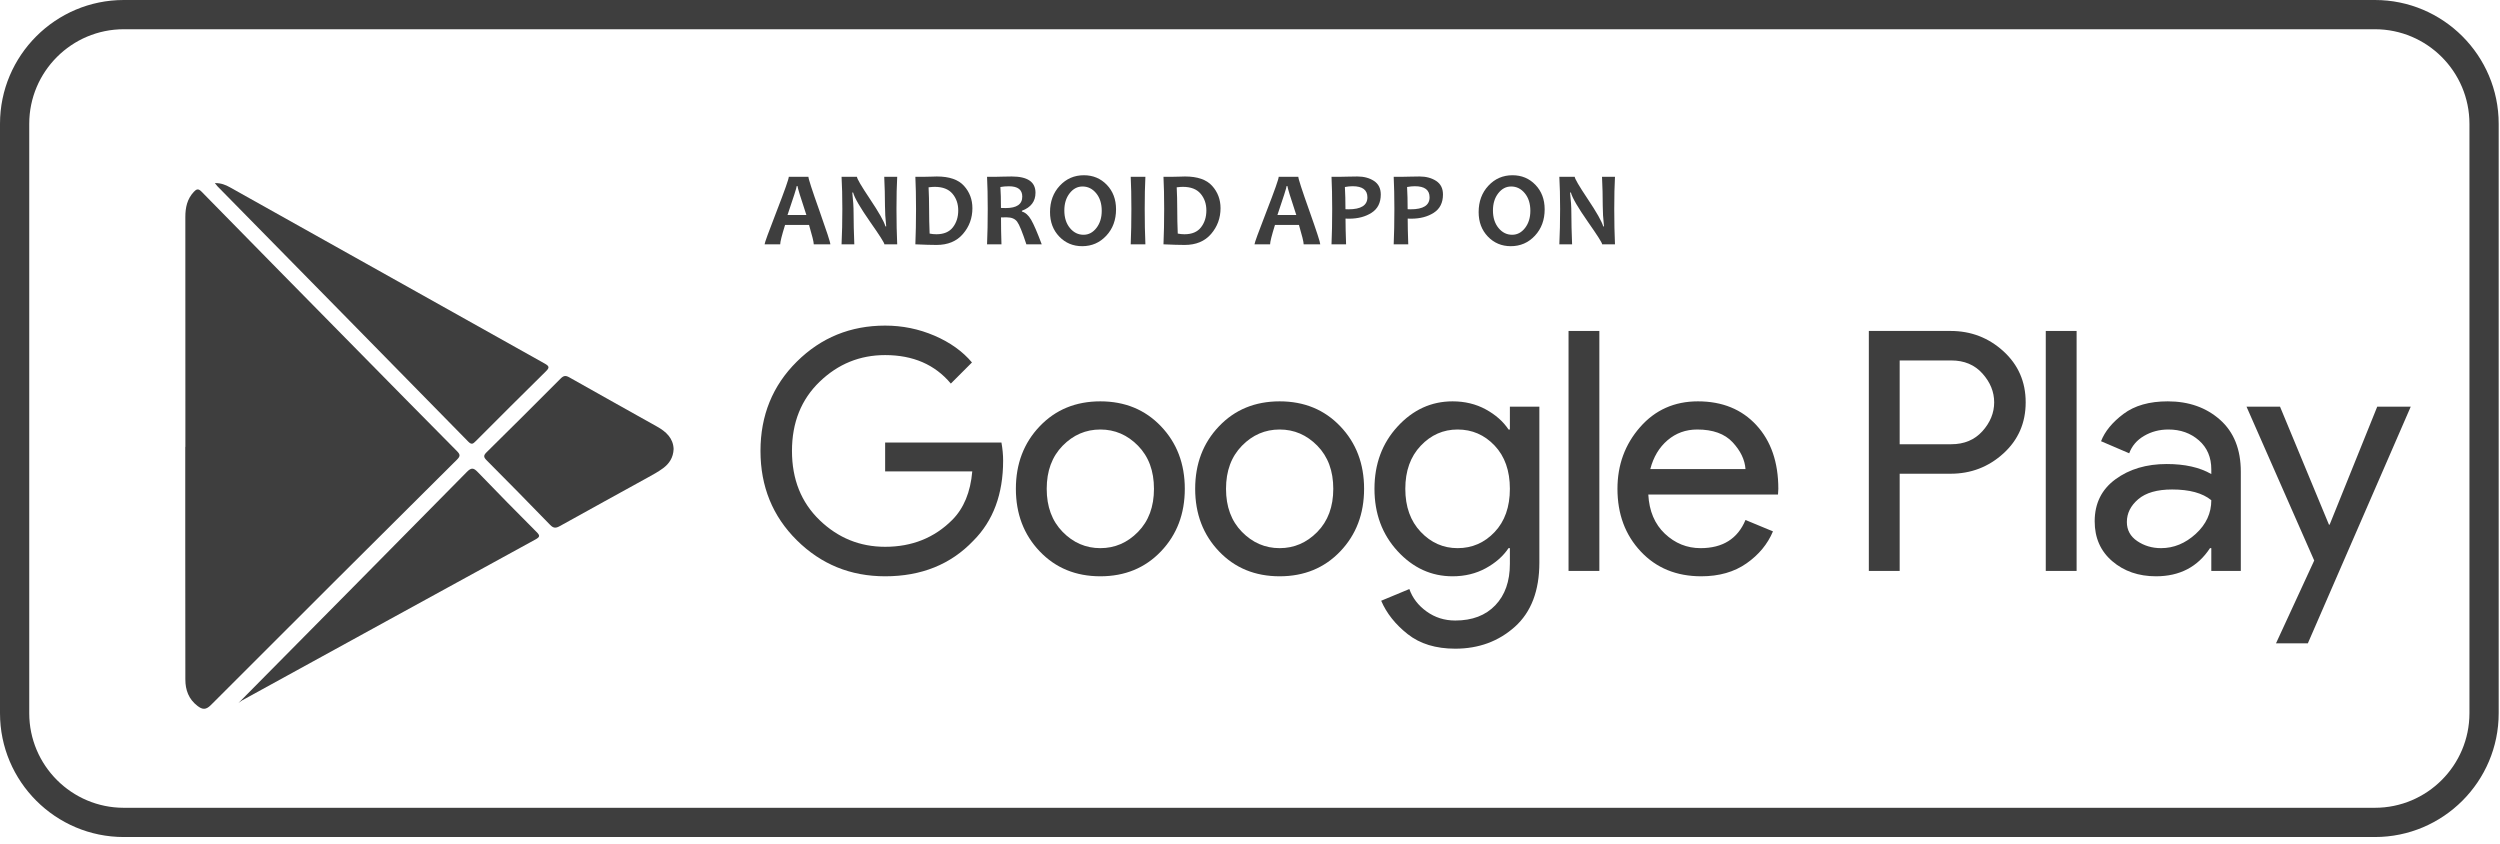
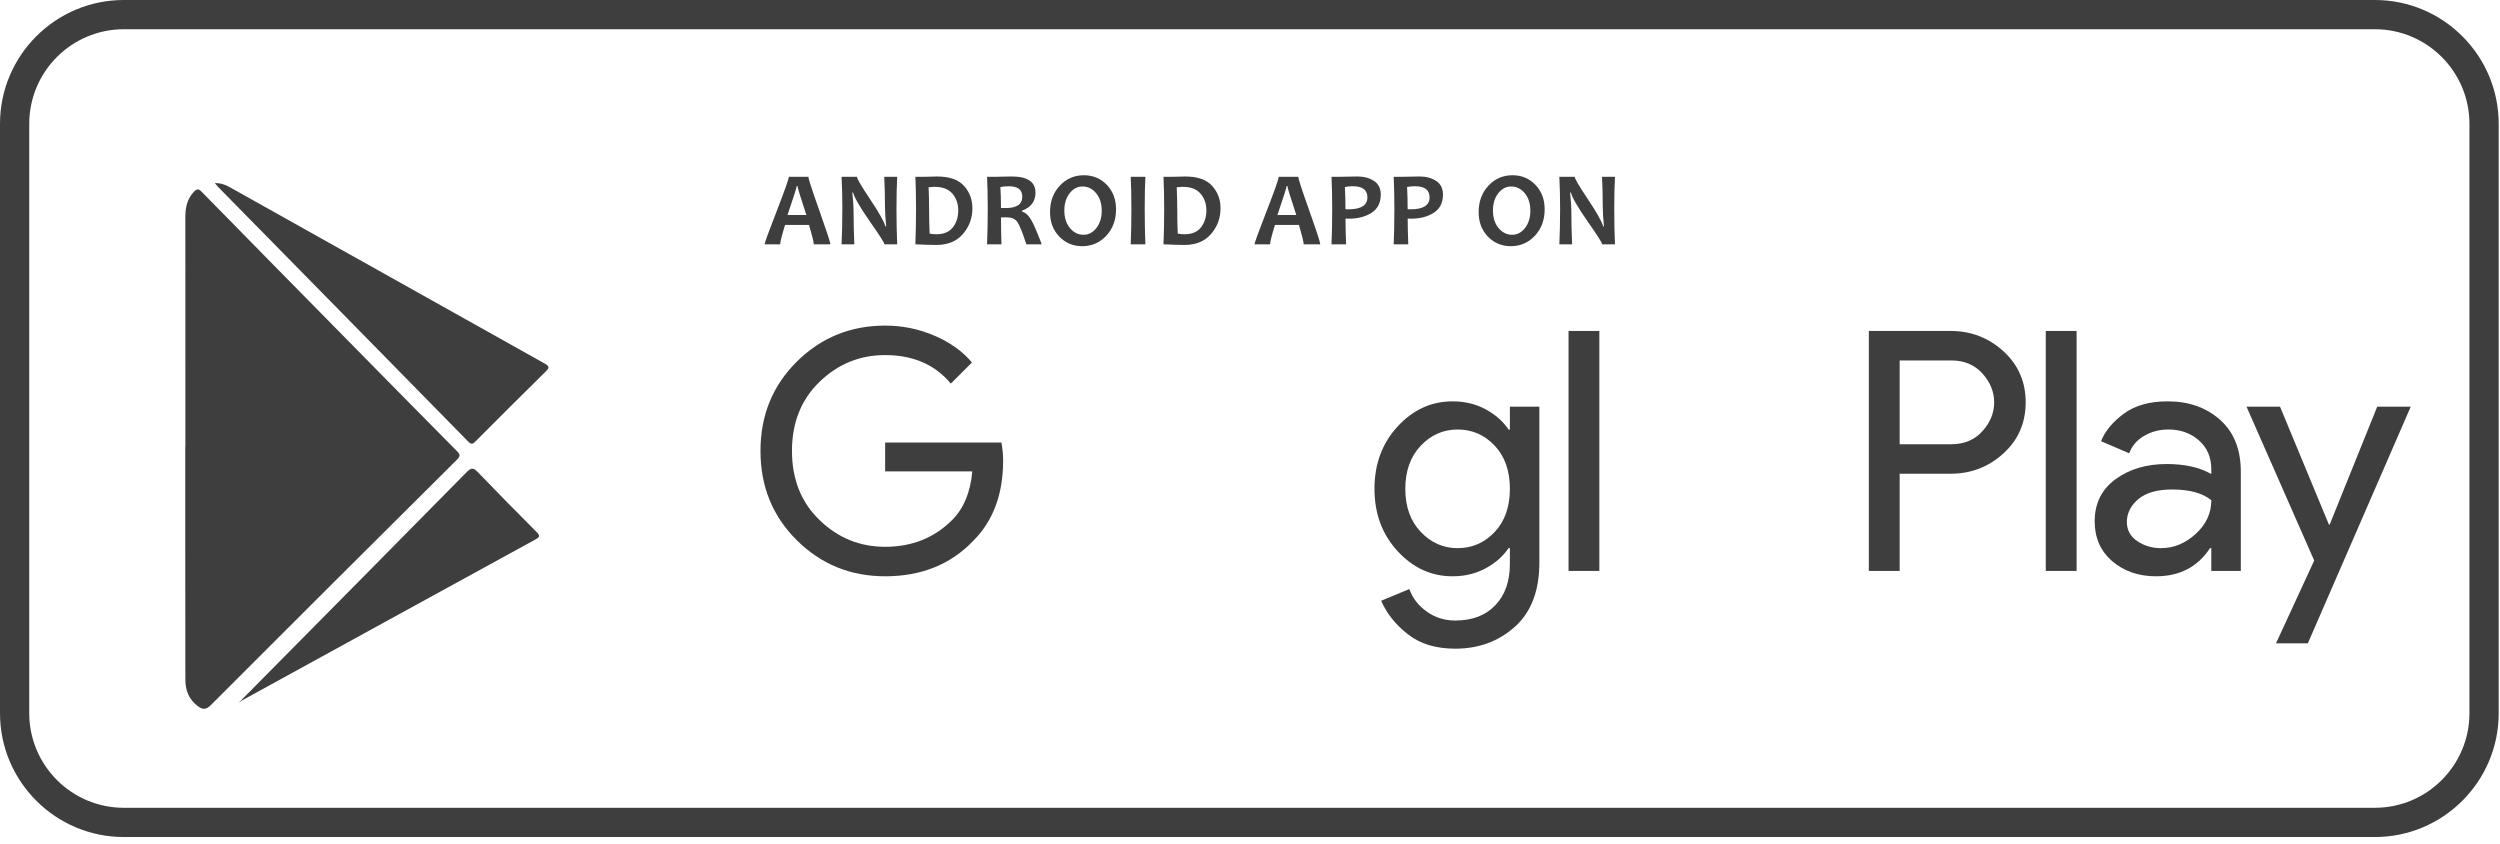
<svg xmlns="http://www.w3.org/2000/svg" width="228" height="77" viewBox="0 0 228 77" fill="none">
  <path d="M11.289 2.667C6.536 2.667 2.667 6.535 2.667 11.29V65.047C2.667 69.801 6.536 73.67 11.289 73.67H216.592C221.345 73.67 225.213 69.801 225.213 65.047V11.29C225.213 6.535 221.345 2.667 216.592 2.667H11.289ZM216.592 76.337H11.289C5.064 76.337 0 71.272 0 65.047V11.29C0 5.064 5.064 0 11.289 0H216.592C222.816 0 227.88 5.064 227.88 11.29V65.047C227.88 71.272 222.816 76.337 216.592 76.337" fill="#3E3E3E" />
  <path d="M73.542 19.609C73.004 17.983 72.733 17.103 72.733 16.969H72.659C72.659 17.092 72.379 17.972 71.821 19.609H73.542ZM75.728 22.281H74.215C74.215 22.073 74.07 21.484 73.784 20.512H71.599C71.302 21.468 71.154 22.057 71.154 22.281H69.731C69.731 22.159 70.098 21.149 70.834 19.255C71.57 17.359 71.938 16.316 71.938 16.123H73.727C73.727 16.303 74.06 17.332 74.728 19.209C75.394 21.087 75.728 22.111 75.728 22.281" fill="#3E3E3E" />
  <path d="M81.825 22.281H80.657C80.657 22.152 80.223 21.469 79.355 20.233C78.447 18.931 77.93 18.04 77.805 17.561H77.729C77.807 18.251 77.847 18.876 77.847 19.435C77.847 20.213 77.869 21.163 77.913 22.281H76.75C76.797 21.304 76.821 20.231 76.821 19.06C76.821 17.909 76.797 16.931 76.75 16.123H78.154C78.154 16.291 78.543 16.957 79.323 18.124C80.153 19.363 80.629 20.204 80.751 20.645H80.822C80.746 19.941 80.709 19.311 80.709 18.753C80.709 17.899 80.686 17.021 80.642 16.123H81.825C81.781 16.905 81.759 17.884 81.759 19.06C81.759 20.247 81.781 21.32 81.825 22.281Z" fill="#3E3E3E" />
  <path d="M87.391 19.194C87.391 18.587 87.215 18.078 86.862 17.663C86.508 17.248 85.97 17.041 85.245 17.041C85.109 17.041 84.923 17.055 84.686 17.083C84.718 17.713 84.734 18.373 84.734 19.06C84.734 19.815 84.75 20.561 84.781 21.303C84.986 21.344 85.191 21.364 85.395 21.364C86.074 21.364 86.576 21.154 86.902 20.732C87.228 20.311 87.391 19.799 87.391 19.194V19.194ZM88.683 18.989C88.683 19.886 88.397 20.667 87.822 21.336C87.249 22.004 86.445 22.339 85.41 22.339C84.943 22.339 84.3 22.32 83.481 22.282C83.52 21.329 83.542 20.256 83.542 19.06C83.542 17.913 83.52 16.933 83.481 16.123H84.307C84.443 16.123 84.644 16.119 84.914 16.11C85.18 16.099 85.356 16.095 85.438 16.095C86.576 16.095 87.402 16.379 87.914 16.947C88.427 17.514 88.683 18.195 88.683 18.989Z" fill="#3E3E3E" />
  <path d="M93.231 17.929C93.231 17.303 92.828 16.989 92.019 16.989C91.724 16.989 91.462 17.011 91.236 17.055C91.27 17.544 91.287 18.18 91.287 18.965C91.461 18.972 91.608 18.975 91.728 18.975C92.73 18.975 93.231 18.627 93.231 17.929ZM95.005 22.281H93.605C93.238 21.165 92.958 20.476 92.762 20.215C92.567 19.953 92.251 19.821 91.817 19.821C91.634 19.821 91.458 19.824 91.291 19.827C91.291 20.637 91.306 21.456 91.334 22.281H90.019C90.061 21.329 90.081 20.256 90.081 19.06C90.081 17.913 90.061 16.933 90.019 16.123H90.838C90.933 16.123 91.13 16.119 91.431 16.109C91.733 16.099 92.01 16.095 92.266 16.095C93.713 16.095 94.437 16.589 94.437 17.58C94.437 18.365 94.023 18.912 93.198 19.221V19.292C93.517 19.38 93.796 19.629 94.035 20.037C94.274 20.445 94.598 21.193 95.005 22.281Z" fill="#3E3E3E" />
  <path d="M100.478 19.226C100.478 18.567 100.308 18.032 99.971 17.623C99.634 17.213 99.218 17.008 98.723 17.008C98.262 17.008 97.871 17.215 97.55 17.628C97.228 18.04 97.067 18.563 97.067 19.194C97.067 19.849 97.236 20.383 97.576 20.795C97.915 21.206 98.33 21.411 98.822 21.411C99.283 21.411 99.674 21.204 99.995 20.79C100.316 20.375 100.478 19.854 100.478 19.226ZM101.783 19.09C101.783 20.058 101.487 20.86 100.894 21.496C100.3 22.134 99.568 22.452 98.695 22.452C97.862 22.452 97.164 22.159 96.604 21.575C96.043 20.989 95.762 20.247 95.762 19.344C95.762 18.376 96.058 17.573 96.651 16.938C97.244 16.3 97.976 15.982 98.851 15.982C99.683 15.982 100.38 16.273 100.942 16.856C101.502 17.44 101.783 18.184 101.783 19.09Z" fill="#3E3E3E" />
  <path d="M104.46 22.281H103.121C103.162 21.304 103.182 20.231 103.182 19.06C103.182 17.909 103.162 16.931 103.121 16.123H104.46C104.418 16.917 104.398 17.896 104.398 19.06C104.398 20.249 104.418 21.323 104.46 22.281Z" fill="#3E3E3E" />
  <path d="M110.021 19.194C110.021 18.587 109.845 18.078 109.492 17.663C109.139 17.248 108.6 17.041 107.875 17.041C107.739 17.041 107.552 17.055 107.316 17.083C107.348 17.713 107.364 18.373 107.364 19.06C107.364 19.815 107.379 20.561 107.411 21.303C107.616 21.344 107.82 21.364 108.025 21.364C108.704 21.364 109.205 21.154 109.532 20.732C109.859 20.311 110.021 19.799 110.021 19.194V19.194ZM111.313 18.989C111.313 19.886 111.025 20.667 110.452 21.336C109.879 22.004 109.073 22.339 108.04 22.339C107.573 22.339 106.929 22.32 106.109 22.282C106.151 21.329 106.172 20.256 106.172 19.06C106.172 17.913 106.151 16.933 106.109 16.123H106.937C107.073 16.123 107.275 16.119 107.543 16.11C107.811 16.099 107.987 16.095 108.068 16.095C109.207 16.095 110.032 16.379 110.544 16.947C111.056 17.514 111.313 18.195 111.313 18.989Z" fill="#3E3E3E" />
  <path d="M118.222 19.609C117.684 17.983 117.413 17.103 117.413 16.969H117.337C117.337 17.092 117.058 17.972 116.501 19.609H118.222ZM120.407 22.281H118.894C118.894 22.073 118.75 21.484 118.464 20.512H116.278C115.982 21.468 115.833 22.057 115.833 22.281H114.41C114.41 22.159 114.778 21.149 115.514 19.255C116.25 17.359 116.618 16.316 116.618 16.123H118.406C118.406 16.303 118.739 17.332 119.407 19.209C120.074 21.087 120.407 22.111 120.407 22.281" fill="#3E3E3E" />
  <path d="M124.707 17.996C124.707 17.321 124.259 16.984 123.363 16.984C123.139 16.984 122.903 17.008 122.654 17.055C122.688 17.651 122.706 18.325 122.706 19.08C122.784 19.085 122.876 19.089 122.98 19.089C124.131 19.089 124.707 18.725 124.707 17.996V17.996ZM125.927 17.736C125.927 18.489 125.647 19.047 125.087 19.405C124.528 19.765 123.842 19.944 123.027 19.944C122.879 19.944 122.774 19.941 122.711 19.936C122.711 20.528 122.728 21.311 122.763 22.281H121.434C121.474 21.371 121.495 20.296 121.495 19.06C121.495 17.925 121.474 16.947 121.434 16.123H122.256C122.372 16.123 122.598 16.119 122.928 16.109C123.259 16.099 123.546 16.095 123.788 16.095C124.388 16.095 124.894 16.231 125.307 16.501C125.72 16.773 125.927 17.184 125.927 17.736Z" fill="#3E3E3E" />
  <path d="M130.377 17.996C130.377 17.321 129.931 16.984 129.035 16.984C128.811 16.984 128.573 17.008 128.325 17.055C128.36 17.651 128.377 18.325 128.377 19.08C128.456 19.085 128.548 19.089 128.652 19.089C129.803 19.089 130.377 18.725 130.377 17.996V17.996ZM131.599 17.736C131.599 18.489 131.319 19.047 130.759 19.405C130.199 19.765 129.512 19.944 128.699 19.944C128.551 19.944 128.445 19.941 128.381 19.936C128.381 20.528 128.399 21.311 128.433 22.281H127.105C127.145 21.371 127.167 20.296 127.167 19.06C127.167 17.925 127.145 16.947 127.105 16.123H127.928C128.044 16.123 128.268 16.119 128.6 16.109C128.931 16.099 129.217 16.095 129.46 16.095C130.059 16.095 130.565 16.231 130.979 16.501C131.392 16.773 131.599 17.184 131.599 17.736" fill="#3E3E3E" />
  <path d="M139.568 19.226C139.568 18.567 139.398 18.032 139.061 17.623C138.724 17.213 138.308 17.008 137.813 17.008C137.352 17.008 136.961 17.215 136.64 17.628C136.318 18.04 136.157 18.563 136.157 19.194C136.157 19.849 136.326 20.383 136.666 20.795C137.005 21.206 137.42 21.411 137.912 21.411C138.373 21.411 138.764 21.204 139.085 20.79C139.406 20.375 139.568 19.854 139.568 19.226ZM140.873 19.09C140.873 20.058 140.577 20.86 139.984 21.496C139.39 22.134 138.657 22.452 137.784 22.452C136.952 22.452 136.254 22.159 135.693 21.575C135.133 20.989 134.852 20.247 134.852 19.344C134.852 18.376 135.148 17.573 135.741 16.938C136.334 16.3 137.066 15.982 137.94 15.982C138.773 15.982 139.47 16.273 140.03 16.856C140.592 17.44 140.873 18.184 140.873 19.09Z" fill="#3E3E3E" />
  <path d="M147.286 22.281H146.118C146.118 22.152 145.684 21.469 144.818 20.233C143.908 18.931 143.391 18.04 143.266 17.561H143.19C143.268 18.251 143.308 18.876 143.308 19.435C143.308 20.213 143.33 21.163 143.375 22.281H142.211C142.258 21.304 142.282 20.231 142.282 19.06C142.282 17.909 142.258 16.931 142.211 16.123H143.615C143.615 16.291 144.006 16.957 144.784 18.124C145.614 19.363 146.09 20.204 146.212 20.645H146.283C146.207 19.941 146.17 19.311 146.17 18.753C146.17 17.899 146.148 17.021 146.103 16.123H147.286C147.242 16.905 147.22 17.884 147.22 19.06C147.22 20.247 147.242 21.32 147.286 22.281Z" fill="#3E3E3E" />
  <path d="M91.485 42.012C91.485 45.068 90.578 47.504 88.765 49.317C86.706 51.477 84.026 52.558 80.725 52.558C77.566 52.558 74.882 51.463 72.671 49.272C70.46 47.081 69.356 44.365 69.356 41.125C69.356 37.887 70.46 35.171 72.671 32.98C74.882 30.789 77.566 29.695 80.725 29.695C82.294 29.695 83.791 29.999 85.219 30.611C86.645 31.223 87.786 32.039 88.642 33.056L86.717 34.983C85.27 33.251 83.273 32.384 80.725 32.384C78.422 32.384 76.431 33.193 74.75 34.815C73.069 36.435 72.228 38.539 72.228 41.125C72.228 43.715 73.069 45.817 74.75 47.439C76.431 49.059 78.422 49.868 80.725 49.868C83.17 49.868 85.209 49.053 86.838 47.423C87.898 46.363 88.509 44.884 88.671 42.991H80.725V40.361H91.332C91.434 40.933 91.485 41.483 91.485 42.012Z" fill="#3E3E3E" />
-   <path d="M96.912 48.507C97.88 49.496 99.026 49.991 100.351 49.991C101.675 49.991 102.822 49.496 103.79 48.507C104.758 47.519 105.242 46.211 105.242 44.58C105.242 42.949 104.758 41.641 103.79 40.652C102.822 39.663 101.675 39.171 100.351 39.171C99.026 39.171 97.88 39.663 96.912 40.652C95.944 41.641 95.46 42.949 95.46 44.58C95.46 46.211 95.944 47.519 96.912 48.507ZM94.819 38.88C96.266 37.361 98.11 36.603 100.351 36.603C102.592 36.603 104.436 37.361 105.884 38.88C107.331 40.397 108.054 42.297 108.054 44.58C108.054 46.863 107.331 48.763 105.884 50.281C104.436 51.799 102.592 52.558 100.351 52.558C98.11 52.558 96.266 51.799 94.819 50.281C93.372 48.763 92.648 46.863 92.648 44.58C92.648 42.297 93.372 40.397 94.819 38.88Z" fill="#3E3E3E" />
-   <path d="M113.265 48.507C114.232 49.496 115.379 49.991 116.704 49.991C118.028 49.991 119.173 49.496 120.143 48.507C121.111 47.519 121.595 46.211 121.595 44.58C121.595 42.949 121.111 41.641 120.143 40.652C119.173 39.663 118.028 39.171 116.704 39.171C115.379 39.171 114.232 39.663 113.265 40.652C112.296 41.641 111.813 42.949 111.813 44.58C111.813 46.211 112.296 47.519 113.265 48.507ZM111.171 38.88C112.617 37.361 114.461 36.603 116.704 36.603C118.944 36.603 120.788 37.361 122.236 38.88C123.683 40.397 124.405 42.297 124.405 44.58C124.405 46.863 123.683 48.763 122.236 50.281C120.788 51.799 118.944 52.558 116.704 52.558C114.461 52.558 112.617 51.799 111.171 50.281C109.724 48.763 109 46.863 109 44.58C109 42.297 109.724 40.397 111.171 38.88Z" fill="#3E3E3E" />
  <path d="M132.933 49.991C134.257 49.991 135.384 49.501 136.31 48.523C137.237 47.545 137.701 46.229 137.701 44.58C137.701 42.929 137.237 41.616 136.31 40.637C135.384 39.659 134.257 39.171 132.933 39.171C131.628 39.171 130.506 39.663 129.57 40.652C128.633 41.641 128.164 42.949 128.164 44.58C128.164 46.211 128.633 47.519 129.57 48.507C130.506 49.496 131.628 49.991 132.933 49.991ZM132.72 59.16C130.945 59.16 129.498 58.717 128.378 57.83C127.257 56.944 126.452 55.929 125.964 54.788L128.532 53.72C128.817 54.533 129.341 55.217 130.106 55.767C130.869 56.317 131.74 56.592 132.72 56.592C134.268 56.592 135.485 56.129 136.372 55.201C137.258 54.274 137.701 53.017 137.701 51.426V49.991H137.578C137.089 50.723 136.396 51.335 135.5 51.824C134.604 52.313 133.594 52.558 132.474 52.558C130.538 52.558 128.868 51.794 127.461 50.265C126.054 48.736 125.352 46.841 125.352 44.58C125.352 42.319 126.054 40.423 127.461 38.895C128.868 37.367 130.538 36.603 132.474 36.603C133.594 36.603 134.604 36.847 135.5 37.335C136.396 37.825 137.089 38.436 137.578 39.171H137.701V37.091H140.39V51.304C140.39 53.872 139.646 55.822 138.16 57.158C136.672 58.492 134.858 59.16 132.72 59.16" fill="#3E3E3E" />
  <path d="M145.861 52.068H143.051V30.183H145.861V52.068Z" fill="#3E3E3E" />
-   <path d="M159.189 42.777C159.128 41.92 158.734 41.107 158.012 40.332C157.288 39.556 156.213 39.171 154.786 39.171C153.748 39.171 152.846 39.496 152.082 40.148C151.318 40.8 150.793 41.676 150.508 42.777H159.189ZM155.154 52.558C152.892 52.558 151.053 51.804 149.637 50.295C148.221 48.788 147.512 46.883 147.512 44.58C147.512 42.399 148.2 40.525 149.576 38.955C150.95 37.387 152.709 36.603 154.848 36.603C157.069 36.603 158.846 37.327 160.181 38.773C161.516 40.22 162.184 42.156 162.184 44.58L162.154 45.1H150.325C150.405 46.608 150.91 47.8 151.837 48.675C152.765 49.551 153.849 49.991 155.093 49.991C157.11 49.991 158.476 49.133 159.189 47.423L161.694 48.461C161.206 49.623 160.4 50.597 159.28 51.381C158.16 52.165 156.784 52.558 155.154 52.558" fill="#3E3E3E" />
  <path d="M173.25 40.514H177.956C179.138 40.514 180.086 40.116 180.799 39.322C181.512 38.528 181.869 37.652 181.869 36.693C181.869 35.736 181.512 34.86 180.799 34.065C180.086 33.27 179.138 32.873 177.956 32.873H173.25V40.514ZM173.25 52.068H170.438V30.183H177.895C179.75 30.183 181.354 30.8 182.71 32.032C184.064 33.267 184.742 34.82 184.742 36.693C184.742 38.568 184.064 40.123 182.71 41.355C181.354 42.588 179.75 43.204 177.895 43.204H173.25V52.068" fill="#3E3E3E" />
  <path d="M189.386 52.068H186.574V30.183H189.386V52.068Z" fill="#3E3E3E" />
  <path d="M197.087 49.991C198.249 49.991 199.303 49.556 200.251 48.691C201.199 47.825 201.671 46.801 201.671 45.619C200.878 44.967 199.686 44.641 198.097 44.641C196.73 44.641 195.702 44.937 195.008 45.527C194.316 46.119 193.97 46.811 193.97 47.607C193.97 48.34 194.285 48.92 194.918 49.348C195.549 49.775 196.273 49.991 197.087 49.991V49.991ZM196.629 52.558C195.039 52.558 193.71 52.098 192.64 51.182C191.57 50.265 191.035 49.053 191.035 47.545C191.035 45.915 191.666 44.636 192.931 43.709C194.194 42.783 195.752 42.319 197.607 42.319C199.258 42.319 200.612 42.623 201.671 43.235V42.807C201.671 41.707 201.295 40.825 200.542 40.163C199.787 39.501 198.861 39.171 197.761 39.171C196.945 39.171 196.206 39.364 195.544 39.751C194.882 40.137 194.429 40.668 194.183 41.34L191.615 40.239C191.962 39.343 192.645 38.512 193.663 37.748C194.682 36.984 196.027 36.603 197.699 36.603C199.614 36.603 201.203 37.163 202.467 38.283C203.73 39.404 204.362 40.984 204.362 43.021V52.069H201.671V49.991H201.551C200.43 51.701 198.789 52.558 196.629 52.558" fill="#3E3E3E" />
  <path d="M210.476 58.67H207.572L211.056 51.12L204.883 37.09H207.939L212.401 47.85H212.463L216.803 37.09H219.859L210.476 58.67" fill="#3E3E3E" />
  <path d="M16.907 40.755C16.907 33.764 16.91 26.773 16.903 19.784C16.903 18.925 17.07 18.143 17.678 17.495C17.914 17.243 18.083 17.175 18.374 17.471C23.076 22.271 27.791 27.059 32.506 31.848C35.558 34.95 38.608 38.052 41.674 41.142C41.971 41.441 41.998 41.599 41.683 41.912C34.186 49.365 26.695 56.827 19.226 64.307C18.768 64.765 18.448 64.716 18.011 64.379C17.21 63.764 16.903 62.938 16.904 61.957C16.906 57.817 16.898 53.676 16.895 49.536C16.894 46.608 16.895 43.681 16.895 40.755C16.899 40.755 16.903 40.755 16.907 40.755" fill="#3E3E3E" />
  <path d="M19.594 16.696C20.166 16.692 20.568 16.857 20.958 17.075C30.531 22.44 40.103 27.806 49.683 33.16C50.123 33.405 50.114 33.544 49.774 33.877C47.632 35.984 45.508 38.108 43.386 40.233C43.156 40.462 43.018 40.594 42.71 40.282C35.094 32.513 27.466 24.757 19.84 16.998C19.776 16.933 19.723 16.856 19.594 16.696" fill="#3E3E3E" />
  <path d="M21.734 64.129C28.684 57.105 35.637 50.087 42.57 43.047C43 42.609 43.201 42.668 43.586 43.069C45.348 44.903 47.134 46.712 48.929 48.512C49.245 48.829 49.272 48.959 48.844 49.193C39.922 54.076 31.009 58.974 22.094 63.867C21.948 63.948 21.81 64.081 21.734 64.129" fill="#3E3E3E" />
-   <path d="M61.434 40.949C61.404 41.737 61.032 42.289 60.47 42.704C60.054 43.011 59.595 43.264 59.141 43.514C56.443 45.007 53.739 46.483 51.047 47.984C50.684 48.187 50.468 48.177 50.169 47.867C48.252 45.888 46.319 43.925 44.375 41.973C44.093 41.689 44.084 41.533 44.375 41.248C46.639 39.017 48.891 36.775 51.134 34.521C51.398 34.256 51.587 34.225 51.916 34.412C54.581 35.922 57.258 37.41 59.928 38.908C60.755 39.37 61.398 39.971 61.434 40.949" fill="#3E3E3E" />
</svg>